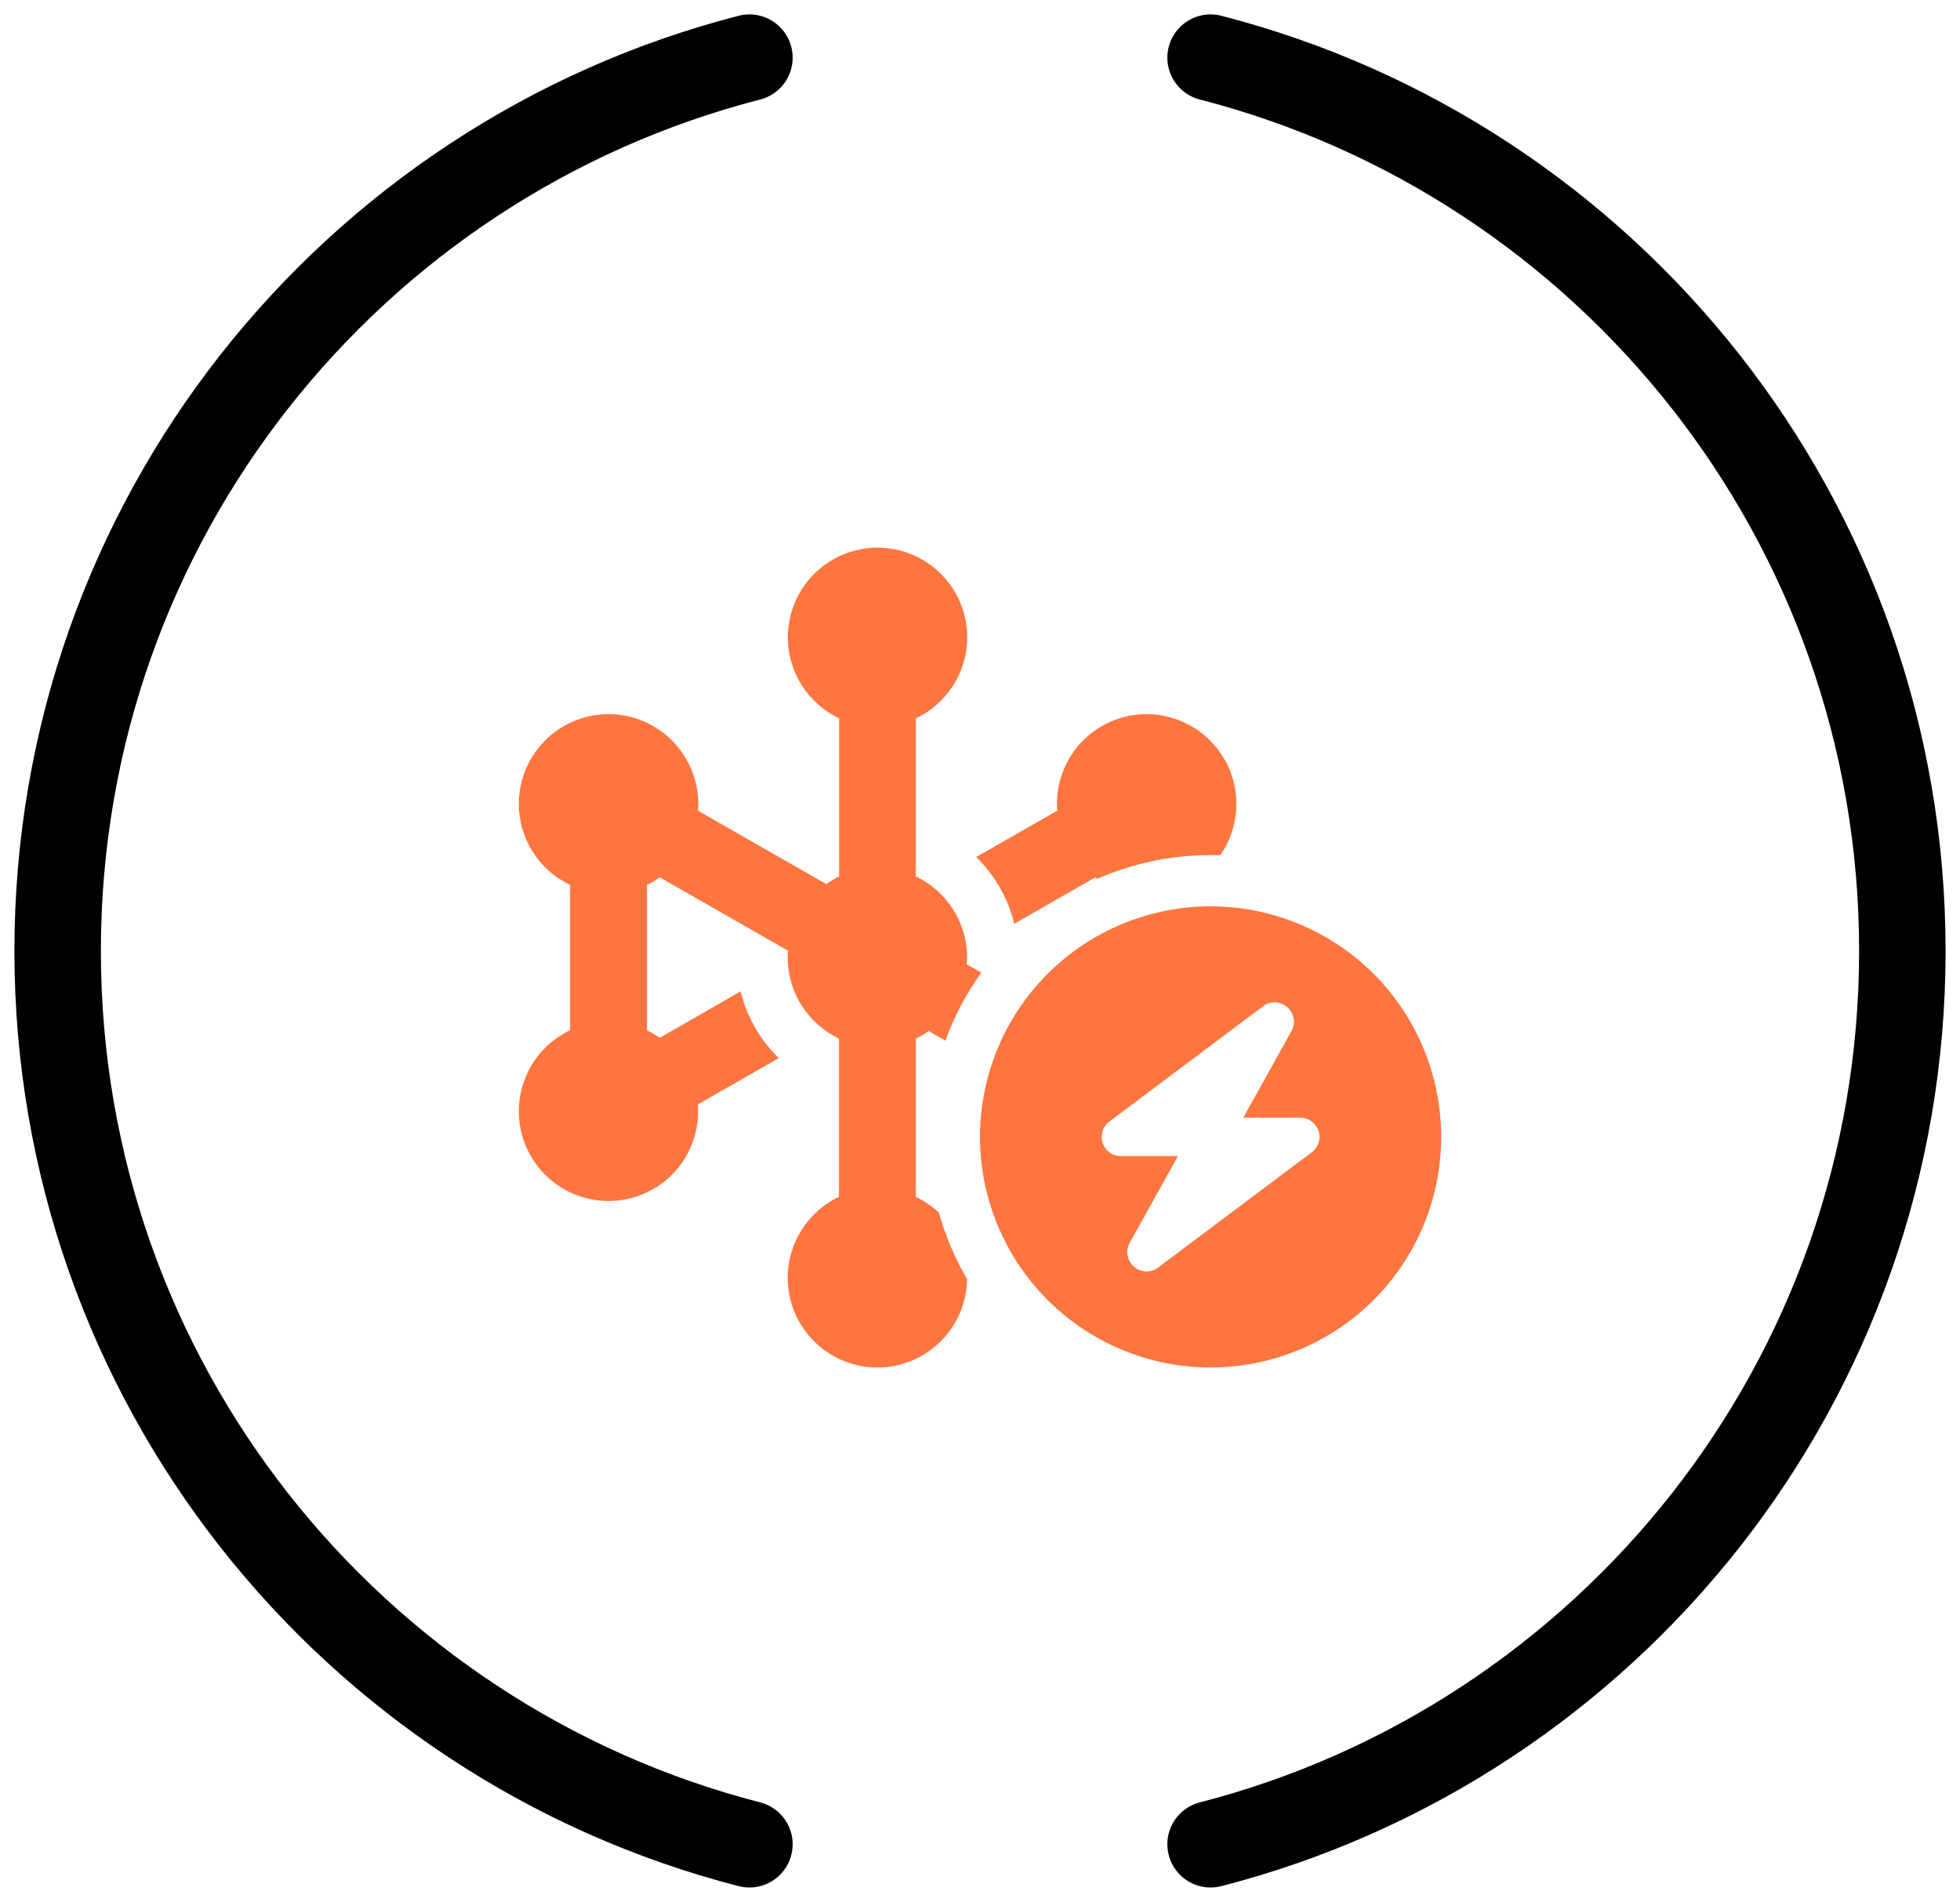
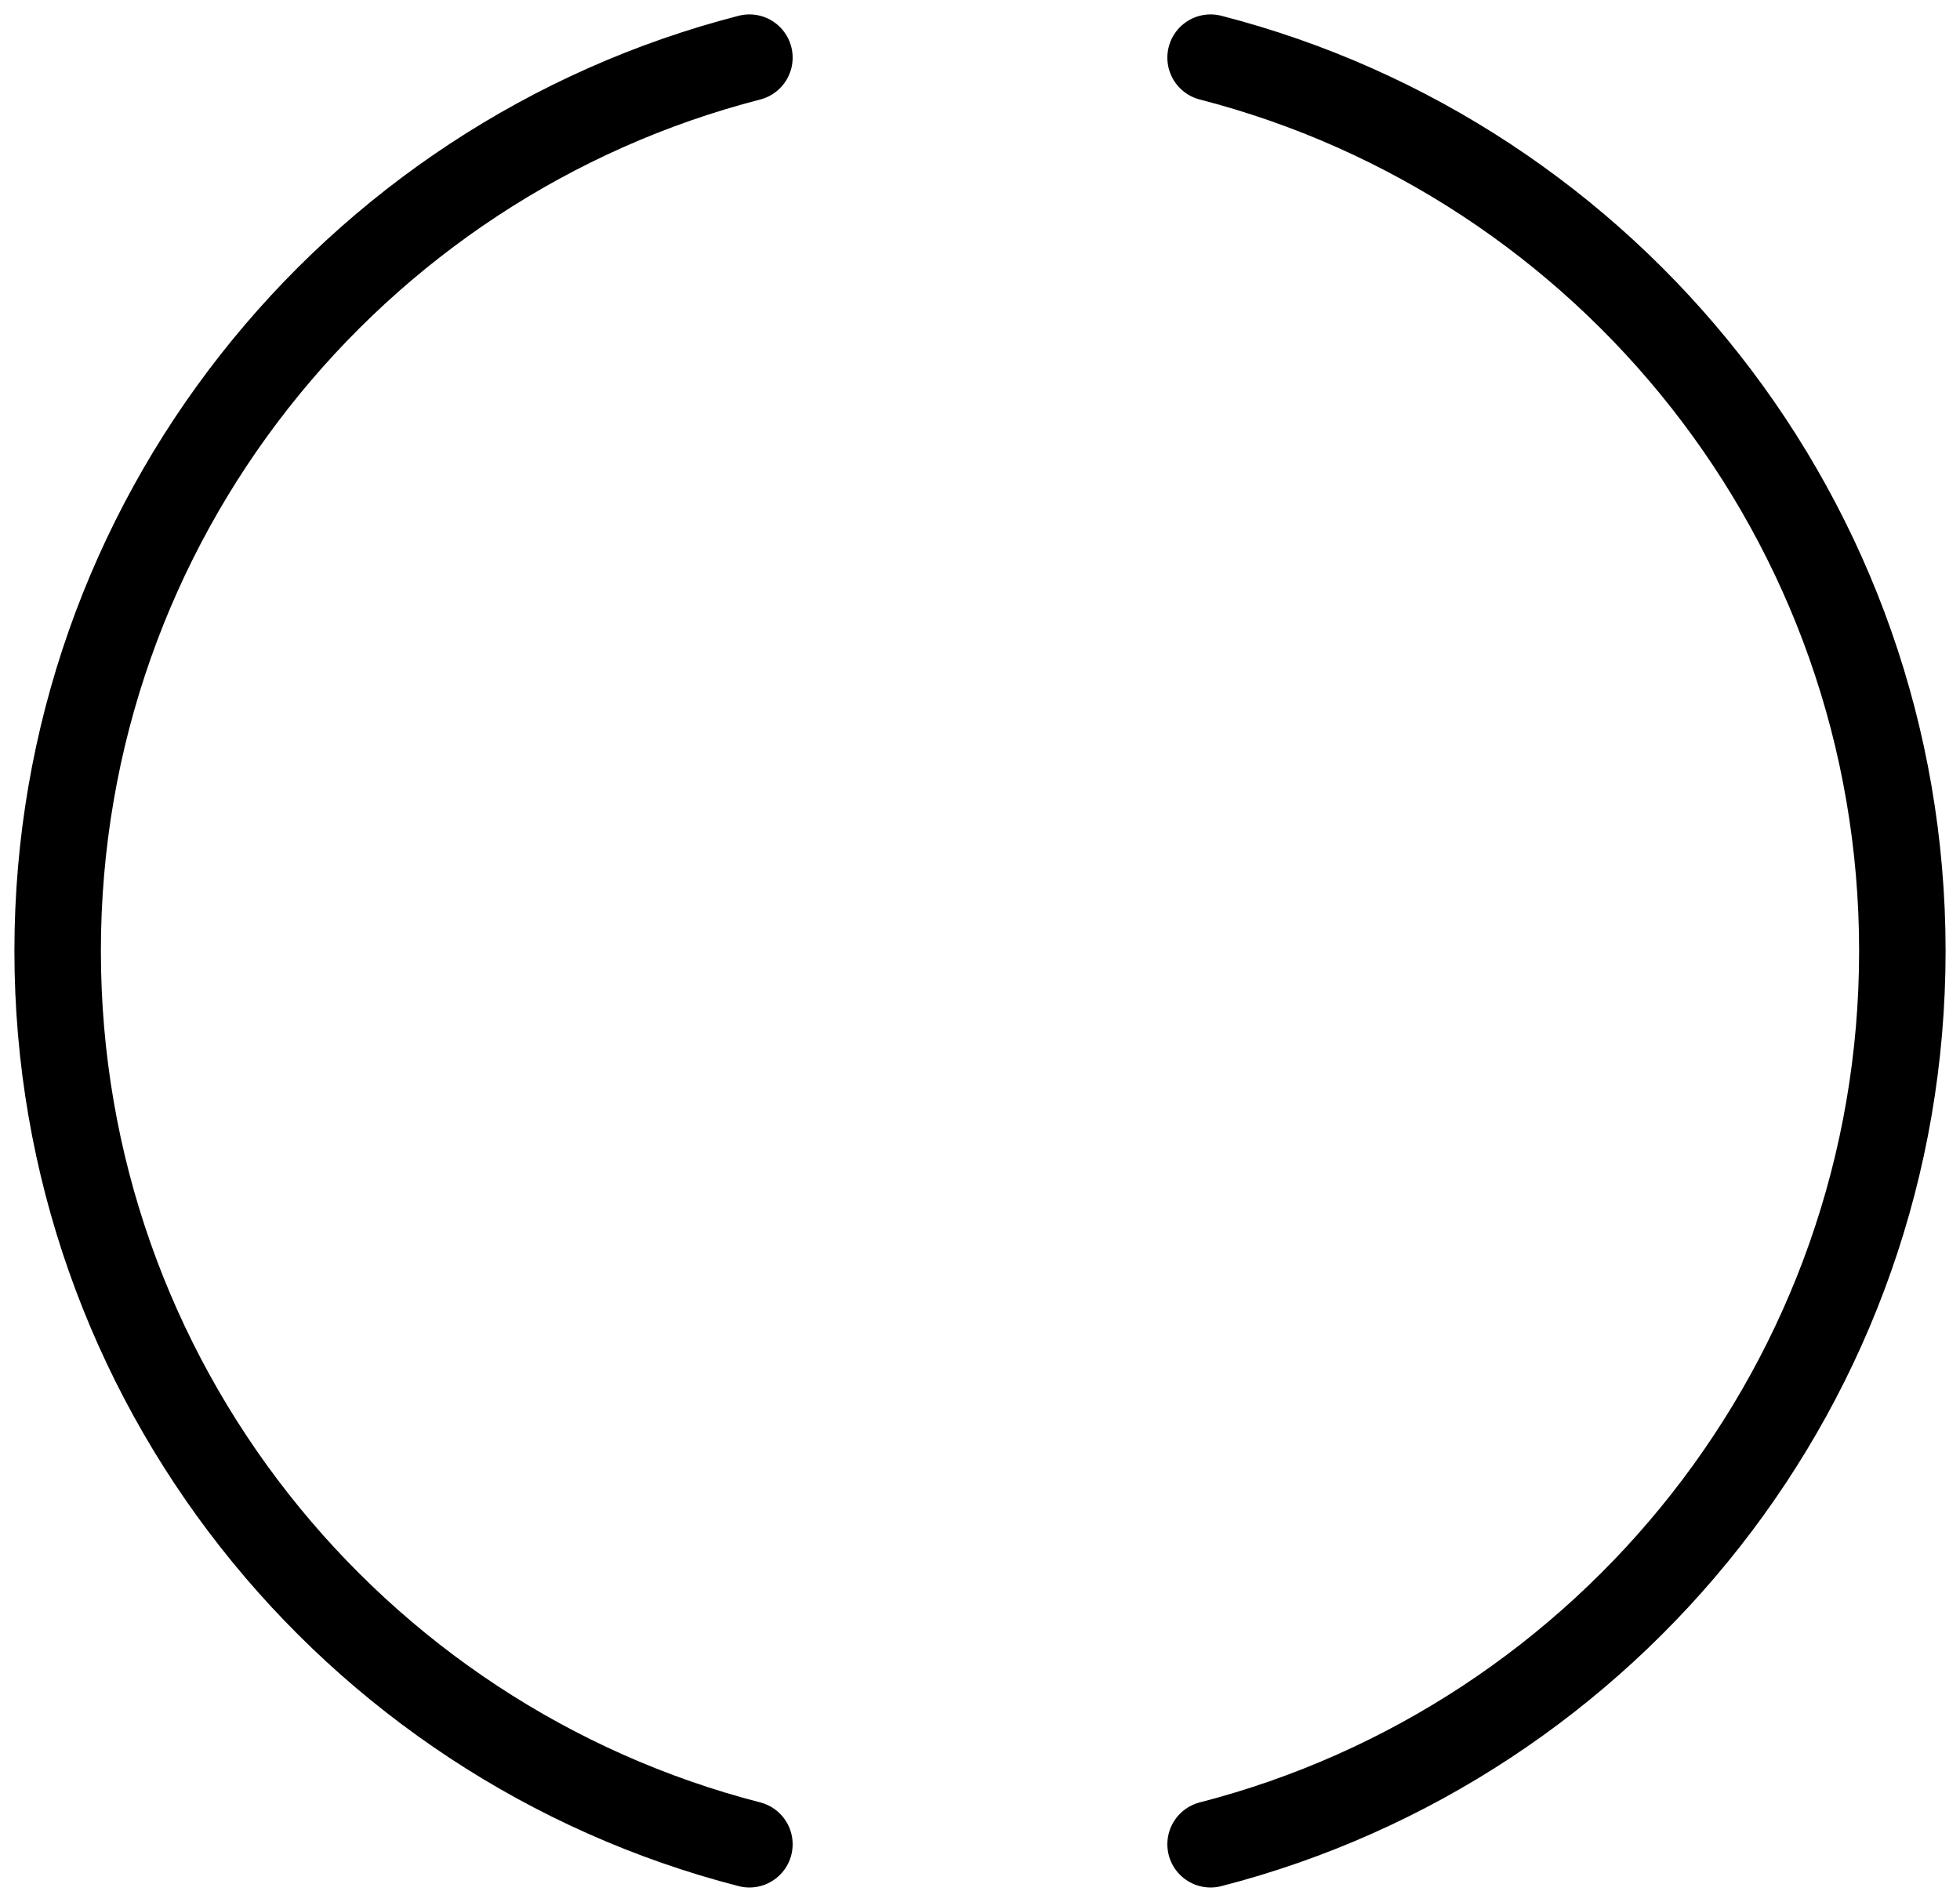
<svg xmlns="http://www.w3.org/2000/svg" width="68" height="66" viewBox="0 0 68 66" fill="none">
  <path d="M26 2C12.198 5.552 2 18.081 2 32.992C2 47.903 12.198 60.431 26 63.984M42 2C55.802 5.552 66 18.081 66 32.992C66 47.903 55.802 60.431 42 63.984" stroke="black" stroke-width="3" stroke-linecap="round" stroke-linejoin="round" />
-   <path d="M31.779 24.922C32.829 24.422 33.556 23.35 33.556 22.111C33.556 20.394 32.162 19 30.445 19C28.729 19 27.334 20.394 27.334 22.111C27.334 23.35 28.062 24.422 29.112 24.922V30.41C28.957 30.483 28.807 30.572 28.668 30.672L24.218 28.127C24.307 26.972 23.74 25.816 22.668 25.194C21.179 24.333 19.279 24.844 18.418 26.333C17.557 27.822 18.068 29.722 19.557 30.583C19.629 30.627 19.702 30.666 19.779 30.699V35.744C19.707 35.777 19.629 35.816 19.557 35.86C18.068 36.721 17.557 38.621 18.418 40.11C19.279 41.599 21.179 42.11 22.668 41.249C23.74 40.632 24.301 39.471 24.212 38.316L27.018 36.71C26.379 36.088 25.912 35.288 25.696 34.394L22.89 36.005C22.746 35.905 22.602 35.821 22.446 35.744V30.699C22.602 30.627 22.752 30.538 22.89 30.438L27.34 32.983C27.334 33.06 27.329 33.138 27.329 33.221C27.329 34.46 28.057 35.532 29.107 36.032V41.521C28.057 42.021 27.329 43.093 27.329 44.332C27.329 46.049 28.723 47.443 30.44 47.443C32.145 47.443 33.529 46.071 33.551 44.376C33.134 43.66 32.801 42.888 32.573 42.071C32.34 41.849 32.068 41.666 31.773 41.521V36.032C31.929 35.96 32.079 35.871 32.218 35.771L32.801 36.105C33.106 35.255 33.529 34.466 34.045 33.744L33.54 33.455C33.545 33.377 33.551 33.299 33.551 33.216C33.551 31.977 32.823 30.905 31.773 30.405V24.916L31.779 24.922ZM42.473 26.333C41.612 24.844 39.712 24.333 38.223 25.194C37.151 25.811 36.59 26.972 36.678 28.127L33.867 29.733C34.506 30.355 34.973 31.155 35.19 32.049L38.001 30.438C38.023 30.455 38.045 30.472 38.073 30.488C39.278 29.96 40.606 29.666 42.006 29.666C42.117 29.666 42.228 29.666 42.334 29.672C43.006 28.711 43.1 27.416 42.478 26.333H42.473ZM42 47.443C44.122 47.443 46.157 46.6 47.657 45.1C49.157 43.6 50 41.565 50 39.443C50 37.322 49.157 35.287 47.657 33.787C46.157 32.287 44.122 31.444 42 31.444C39.879 31.444 37.844 32.287 36.344 33.787C34.844 35.287 34.001 37.322 34.001 39.443C34.001 41.565 34.844 43.6 36.344 45.1C37.844 46.6 39.879 47.443 42 47.443ZM44.661 34.944C44.9 35.149 44.961 35.494 44.806 35.771L43.134 38.777H45.111C45.4 38.777 45.656 38.96 45.745 39.232C45.834 39.505 45.739 39.804 45.511 39.977L40.178 43.976C39.928 44.165 39.578 44.154 39.34 43.943C39.101 43.732 39.039 43.393 39.195 43.115L40.867 40.11H38.889C38.601 40.11 38.345 39.927 38.256 39.654C38.167 39.382 38.262 39.082 38.489 38.91L43.822 34.91C44.072 34.721 44.422 34.733 44.661 34.944Z" fill="#FE753F" />
</svg>